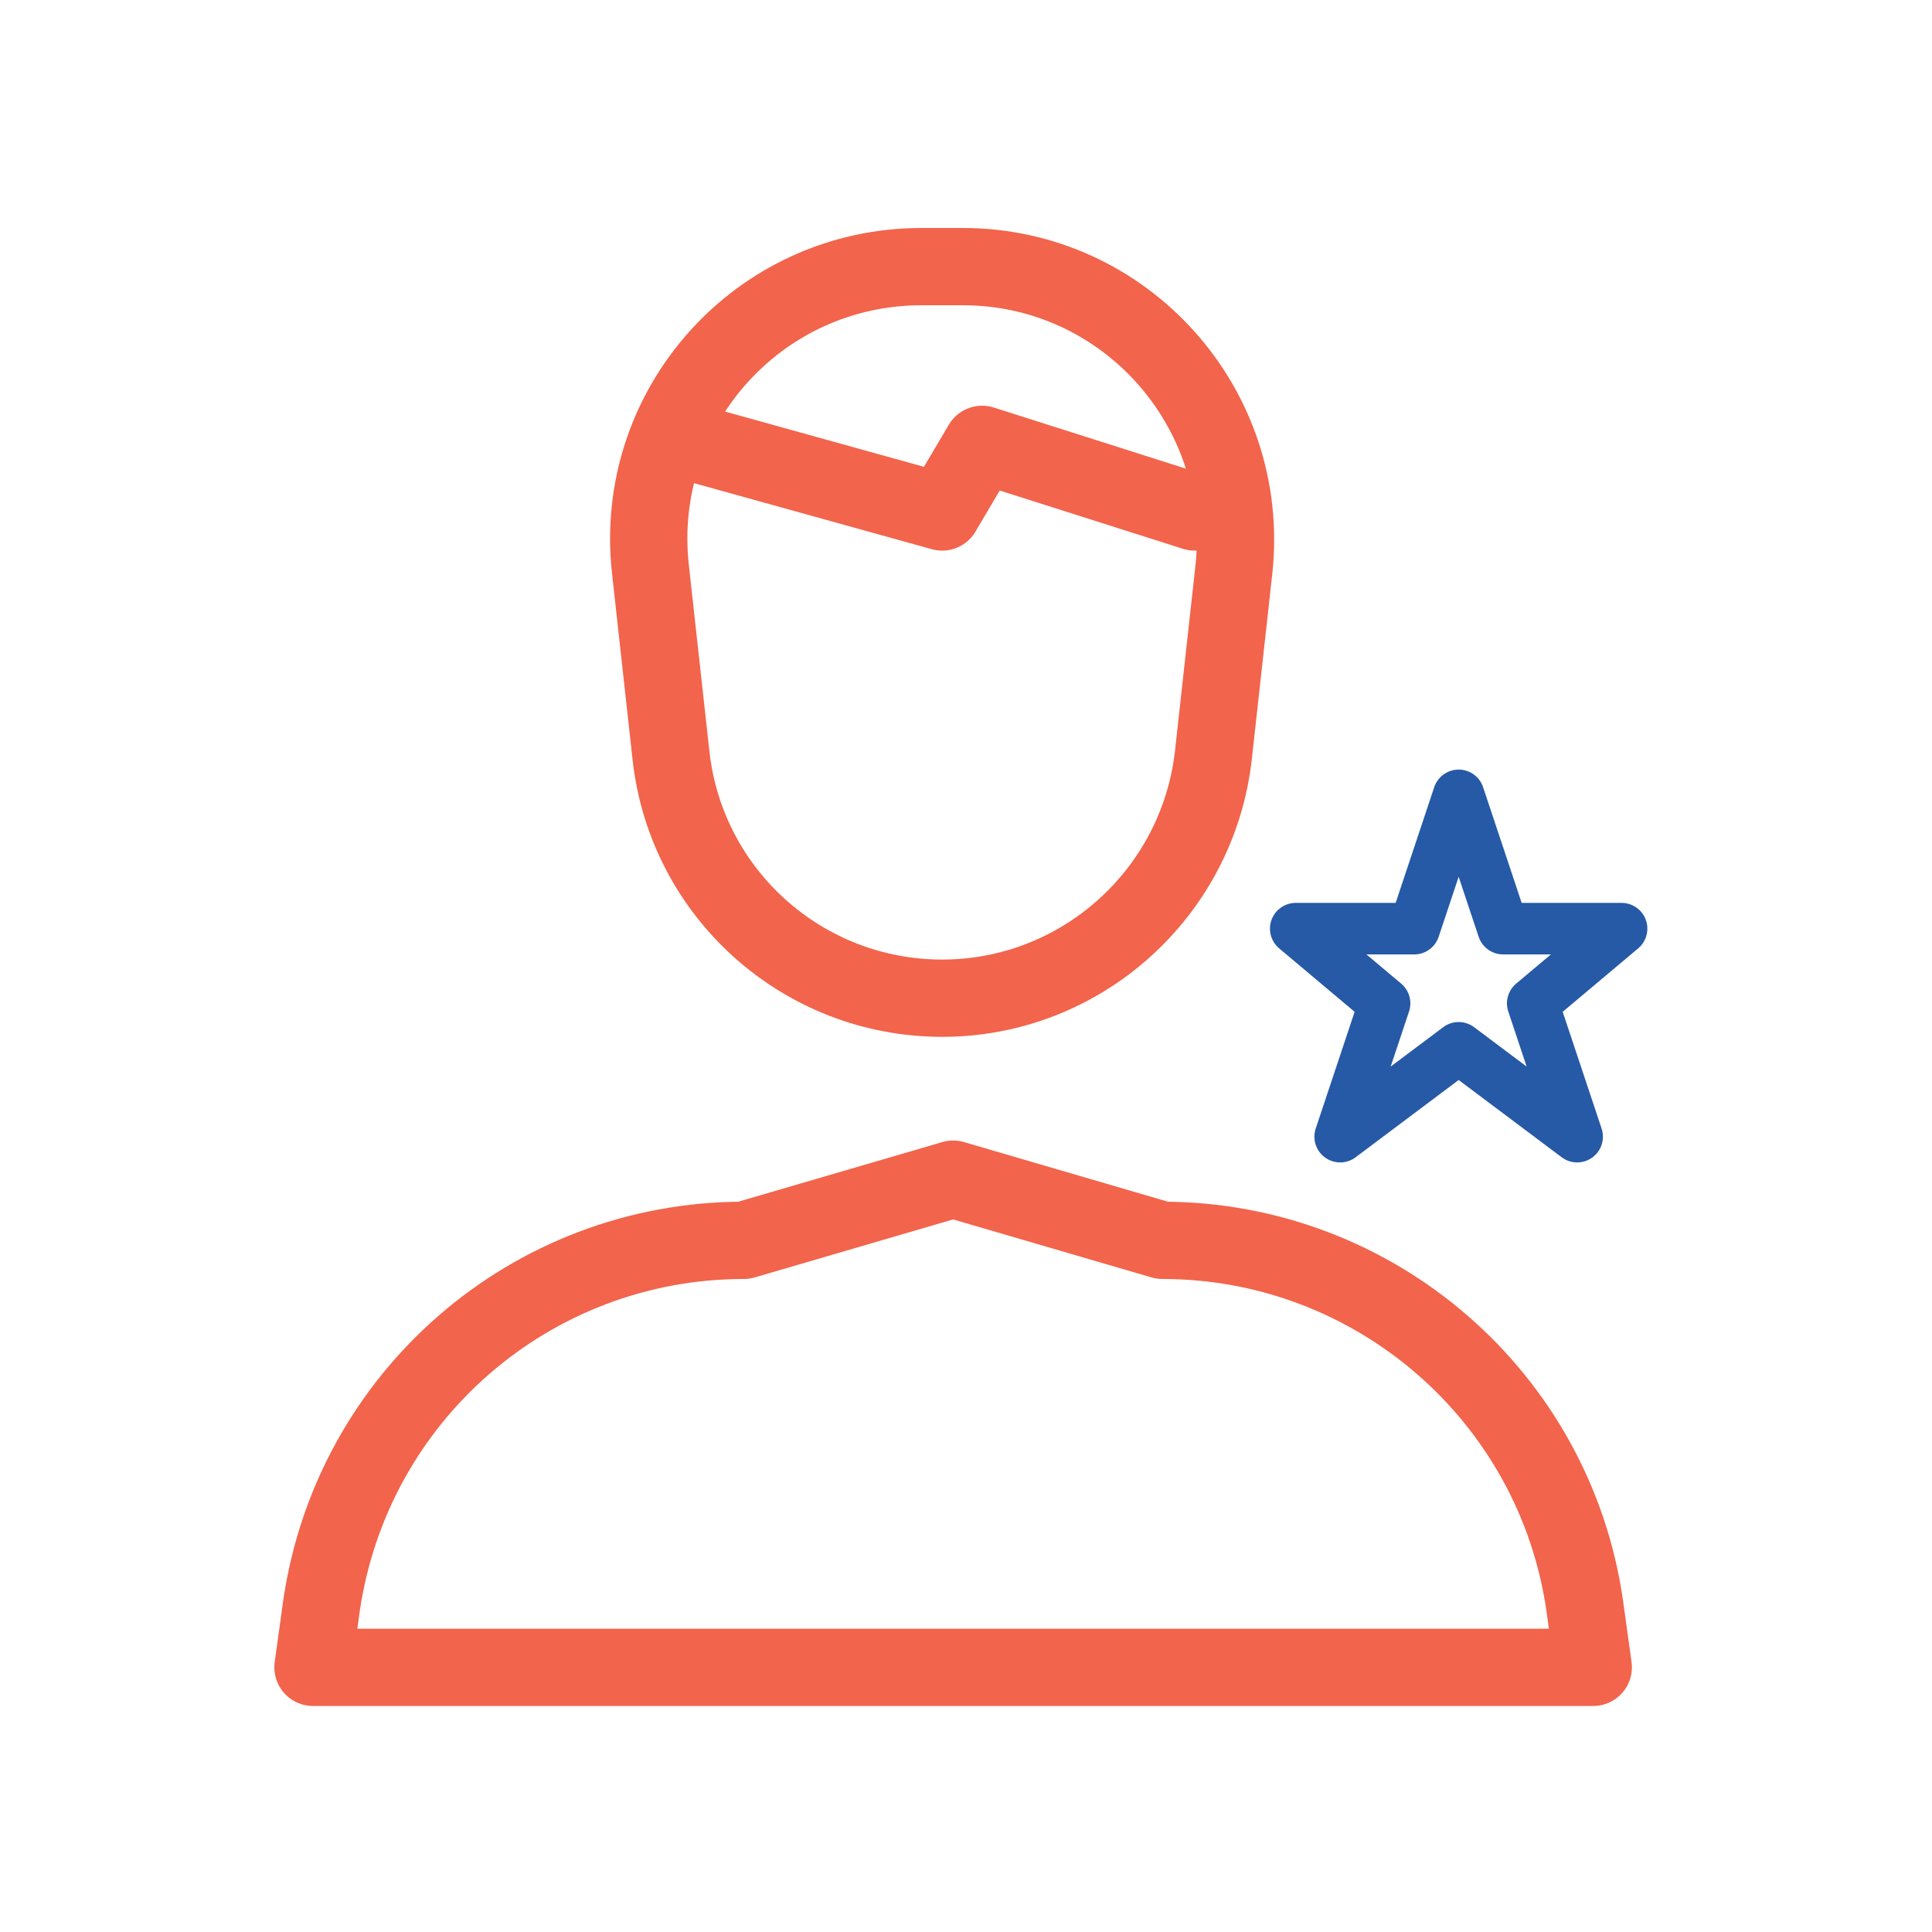
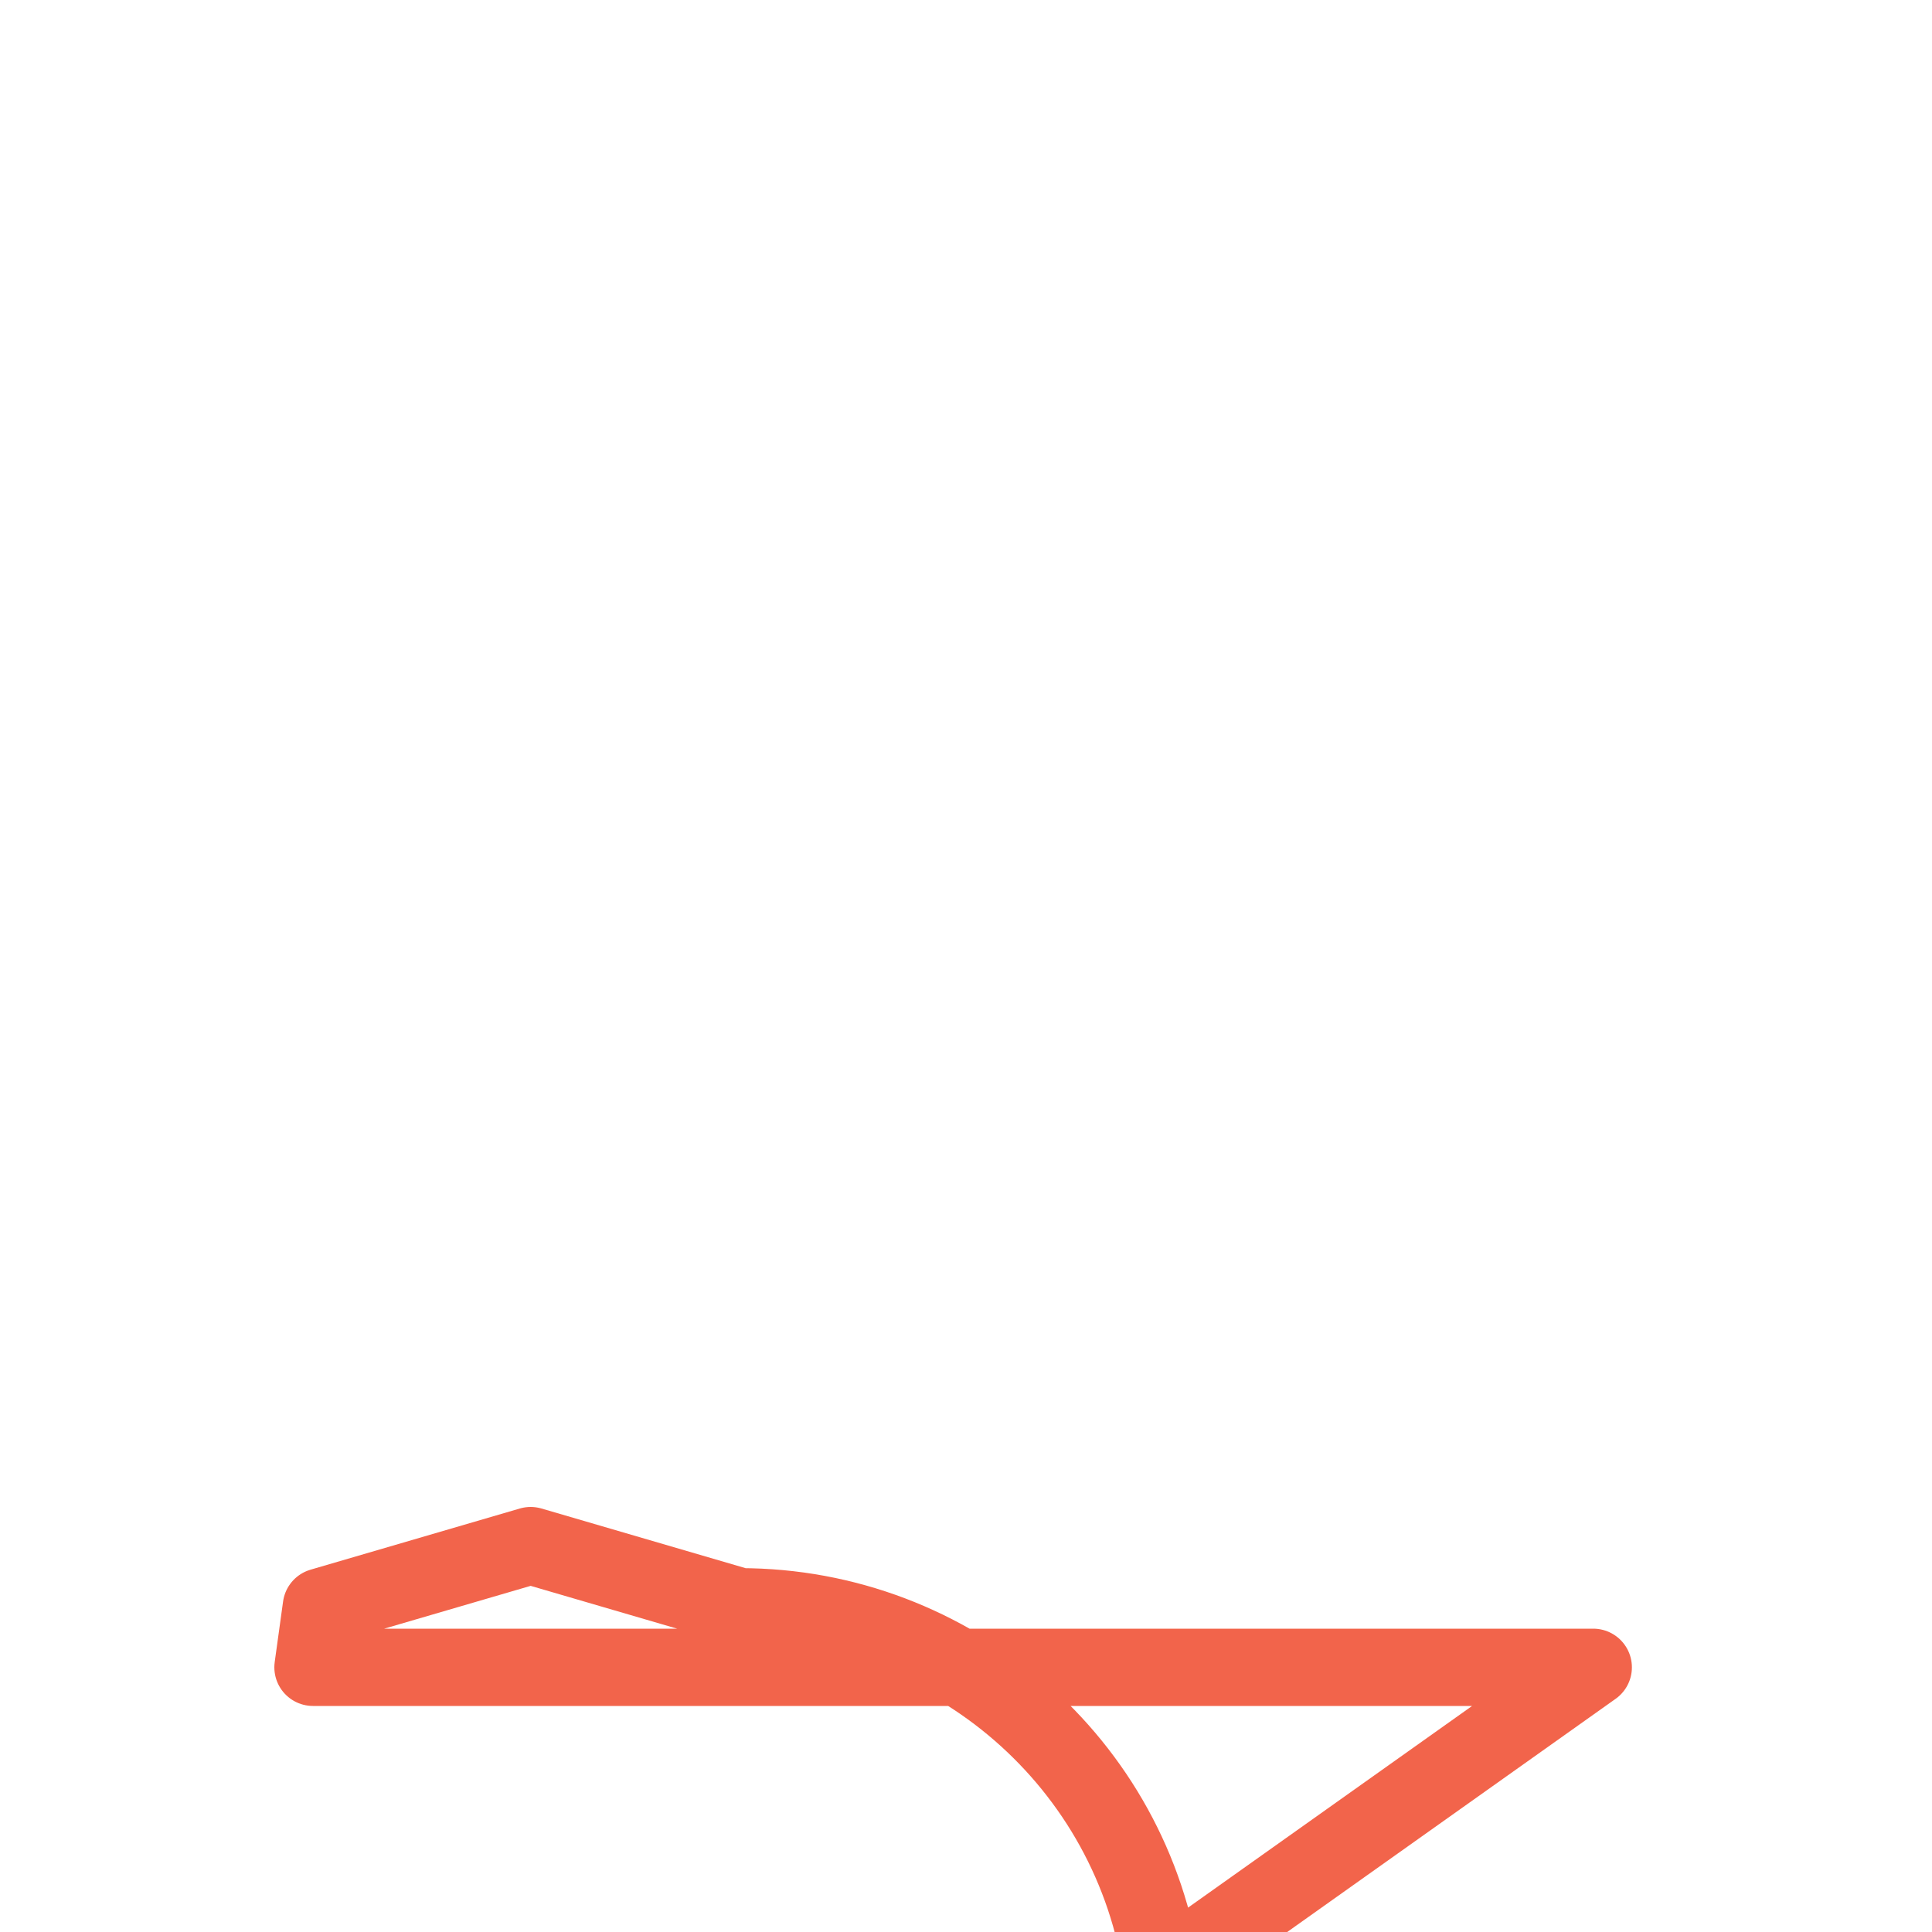
<svg xmlns="http://www.w3.org/2000/svg" version="1.1" id="Layer_1" x="0px" y="0px" viewBox="0 0 300 300" style="enable-background:new 0 0 300 300;" xml:space="preserve">
  <style type="text/css">
	.st0{fill:none;stroke:#F2644B;stroke-width:12;stroke-linecap:round;stroke-linejoin:round;stroke-miterlimit:10;}
	.st1{fill:none;stroke:#2659A6;stroke-width:8;stroke-linecap:round;stroke-linejoin:round;stroke-miterlimit:10;}
</style>
  <g id="XMLID_4_">
-     <path id="XMLID_2_" class="st0" d="M247.4,258.9H48.6l1.3-9.4c4.7-32.7,32.6-56.9,65.6-56.9l32.5-9.5l32.5,9.5   c33,0,61,24.3,65.6,56.9L247.4,258.9z" />
-     <path id="XMLID_1_" class="st0" d="M146.3,155L146.3,155c-21.6,0-39.7-16.2-42.1-37.6l-3.2-29c-2.8-25.1,16.8-47,42.1-47h6.4   c25.2,0,44.8,21.9,42.1,47l-3.2,29C185.9,138.8,167.8,155,146.3,155z" />
-     <polyline id="XMLID_5_" class="st0" points="108.5,69 146.3,79.5 152.5,69 185.5,79.5  " />
-     <polygon id="XMLID_3_" class="st1" points="226.5,123.5 233.4,144.2 251.8,144.2 238,155.8 244.9,176.5 226.5,162.7 208.1,176.5    215,155.8 201.2,144.2 219.6,144.2  " />
+     <path id="XMLID_2_" class="st0" d="M247.4,258.9H48.6l1.3-9.4l32.5-9.5l32.5,9.5   c33,0,61,24.3,65.6,56.9L247.4,258.9z" />
  </g>
</svg>